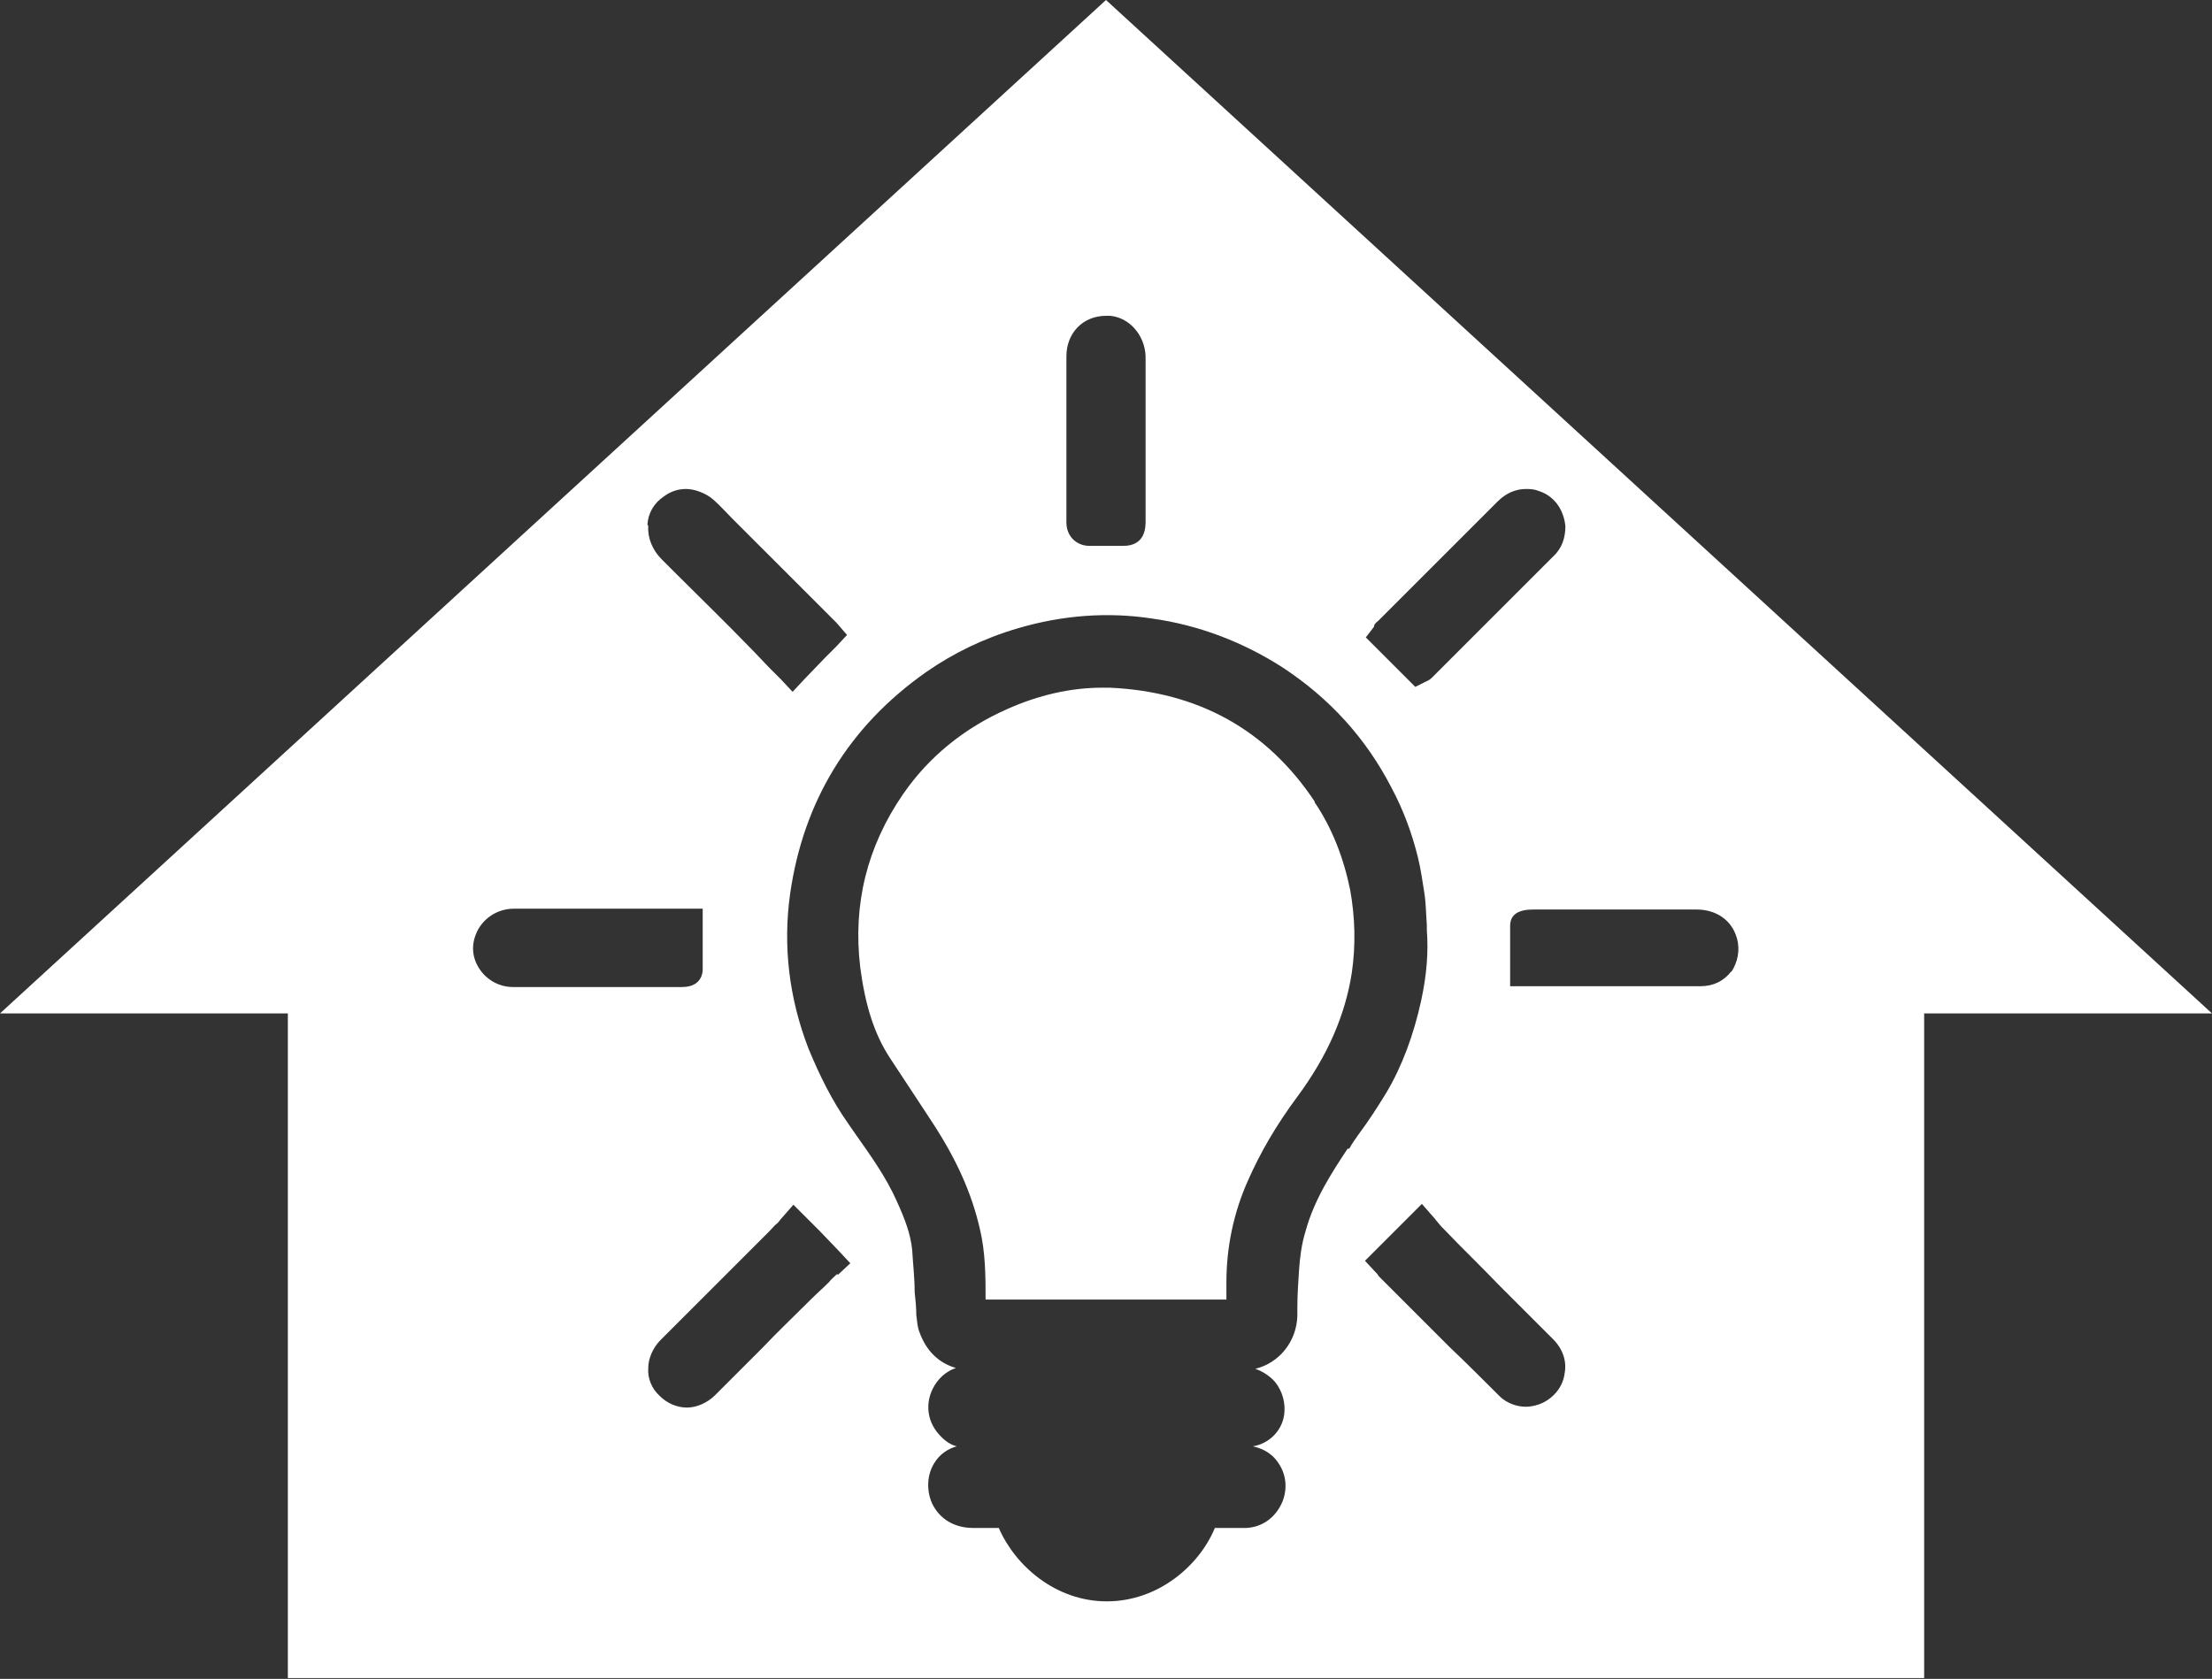
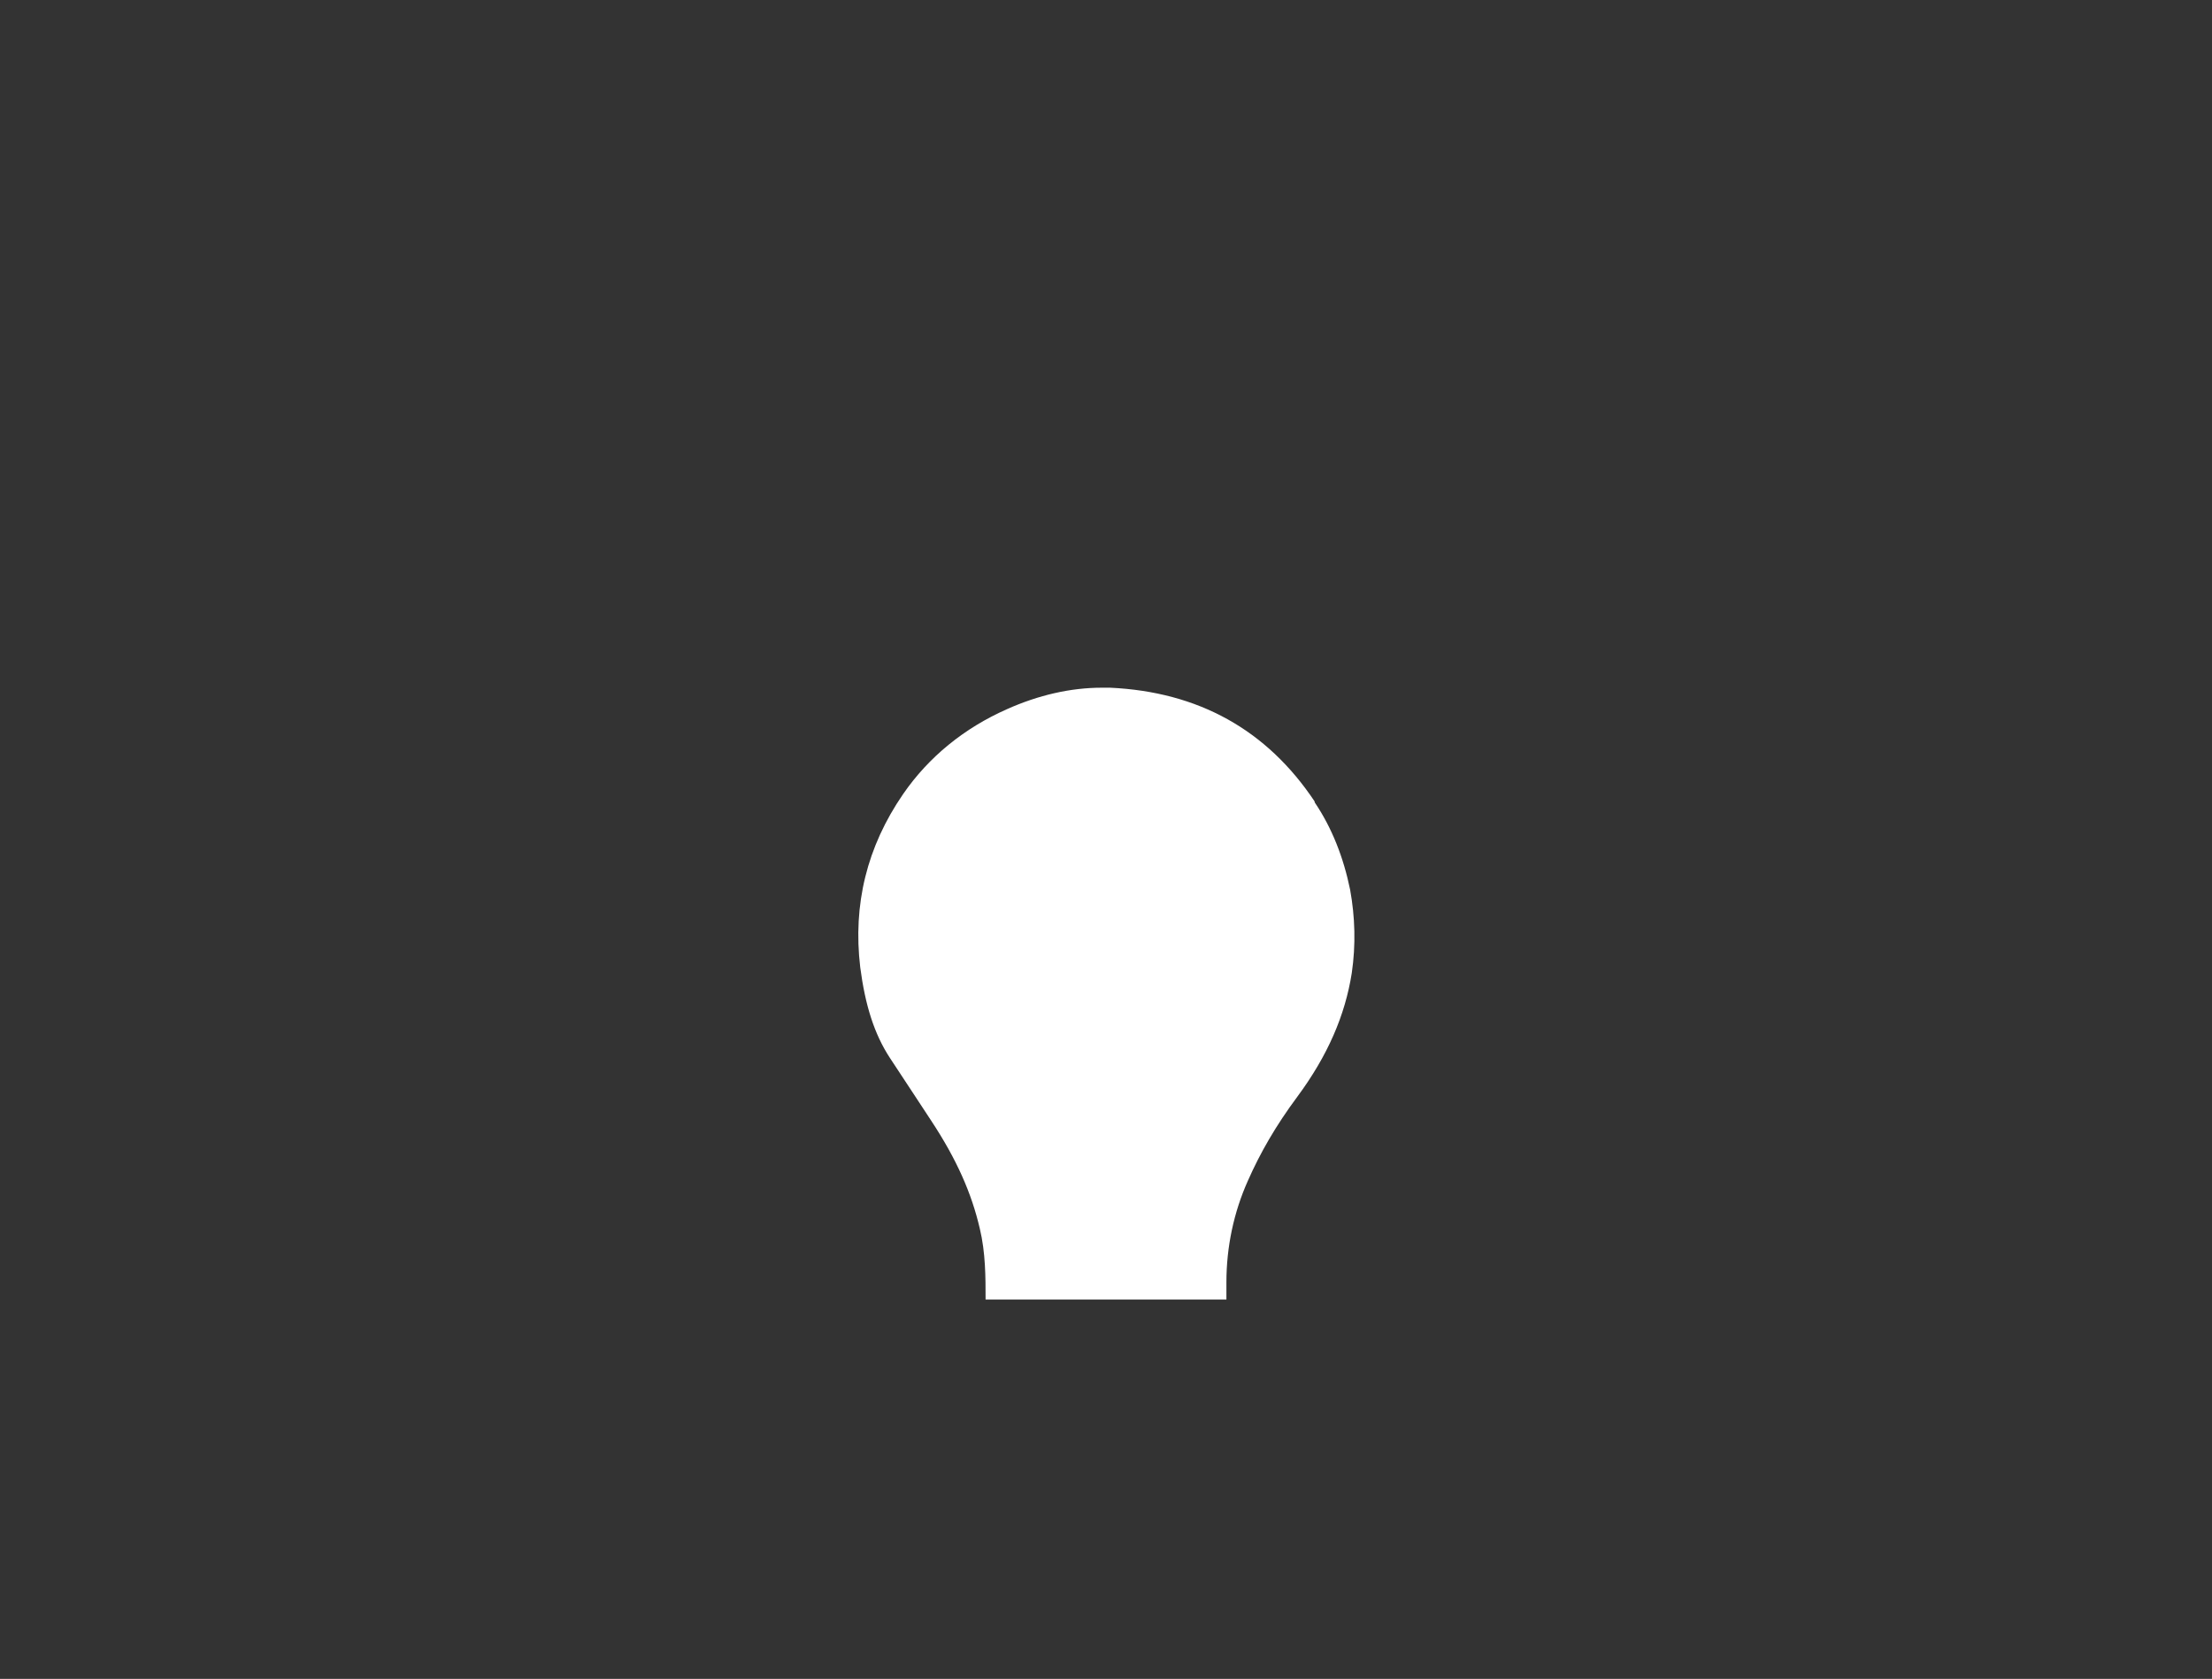
<svg xmlns="http://www.w3.org/2000/svg" id="Layer_1" version="1.1" viewBox="0 0 268.2 203.6">
  <rect x="0" y="0" width="268.2" height="203.6" fill="#333333" stroke="none" />
  <defs>
    <style>
      .st0 {
        fill: #FFFFFF;
      }
    </style>
  </defs>
  <path class="st0" d="M159.4,97.2c-5.8-8.7-14.1-13.3-24.8-13.8-.3,0-.7,0-1,0-3.8,0-7.7.9-11.5,2.6-5.2,2.3-9.5,5.8-12.6,10.3-4.4,6.4-6.1,13.4-5.2,21,.6,4.6,1.7,8.1,3.6,11,.9,1.4,1.8,2.7,2.7,4.1.8,1.2,1.5,2.3,2.3,3.5,3.1,4.7,4.9,8.8,5.9,13.1.7,2.9.7,5.9.7,8.6,3.7,0,7.4,0,11.2,0h3.4s3.5,0,3.5,0c3.7,0,7.4,0,11.1,0,0-.4,0-.8,0-1.2,0-.3,0-.6,0-.9,0-4.3.9-8.5,2.6-12.3,1.5-3.4,3.4-6.7,6-10.2,3.7-5,5.8-9.9,6.6-15,.5-3.4.4-6.8-.2-10.1-.8-3.9-2.2-7.5-4.3-10.6Z" />
-   <path class="st0" d="M134.1,0L0,122.9h34.9v80.6h198.4v-80.6h34.9L134.1,0ZM166.6,75.9c0-.1.2-.4.5-.6l6.6-6.6c2.6-2.6,5.2-5.2,7.9-7.9,1-1,2.2-1.5,3.4-1.5s1.4.2,2,.4c1.6.7,2.6,2.2,2.8,4.1,0,1.4-.4,2.7-1.5,3.7-4.9,4.9-9.8,9.8-14.7,14.7-.3.3-.6.4-.8.5l-1.2.6-1-1-2.2-2.2-1.6-1.6-1.2-1.2,1-1.3ZM129.3,53.2v-3c0-2.3,0-4.7,0-7,0-2.8,2-4.9,4.8-4.9s.3,0,.5,0c2.3.2,4.2,2.3,4.3,4.9,0,1.3,0,2.5,0,3.8v1.4s0,14.8,0,14.8c0,.7,0,3-2.7,3h-.3s-.6,0-.6,0c-.5,0-1,0-1.4,0s-1.1,0-1.6,0c0,0-.1,0-.2,0-.8,0-1.5-.3-2-.8-.8-.8-.8-1.8-.8-2.1,0-2.5,0-5,0-7.4v-2.7ZM78.5,63.6c.1-1.4.8-2.6,2-3.4.8-.6,1.7-.9,2.7-.9s2.4.5,3.3,1.3c.8.7,1.5,1.5,2.2,2.2l.8.8c3.8,3.8,7.6,7.6,11.5,11.5.2.2.3.3.4.4h0c0,0,1.3,1.5,1.3,1.5l-1.3,1.4-1.4,1.4-2.5,2.6-1.4,1.5-1.4-1.5c-.4-.4-.8-.8-1.2-1.2-.9-.9-1.7-1.8-2.6-2.7-2.9-3-5.9-5.9-8.8-8.8l-1.9-1.9c-1.1-1.1-1.7-2.6-1.6-4ZM71.6,119.7c-3.7,0-6.6,0-9.4,0-1.6,0-3.1-.8-4-2.1-.9-1.3-1.1-2.8-.5-4.3.7-1.8,2.5-3.1,4.6-3.1,1.1,0,2.3,0,3.4,0h2.7s2.7,0,2.7,0h5.9s5.4,0,5.4,0h2.8v7.4c0,.3-.1,2.1-2.5,2.1h-.7c-1.7,0-3.4,0-5.2,0-1.7,0-3.4,0-5.1,0ZM101.5,154.5c-.3.3-.7.6-1,1-.7.7-1.5,1.4-2.2,2.1-2,2-4,3.9-5.9,5.9-1.9,1.9-3.8,3.8-5.7,5.7-.9.9-2.2,1.5-3.4,1.5s-2.4-.5-3.3-1.4c-1-.9-1.5-2.2-1.4-3.4,0-1.2.6-2.5,1.5-3.4,2.3-2.3,4.5-4.5,6.8-6.8,2.1-2.1,4.3-4.3,6.4-6.4.3-.3.6-.7,1-1,.2-.2.3-.4.5-.6l1.4-1.6,1.5,1.5,1.7,1.7,2.3,2.4,1.4,1.5-1.5,1.4ZM163.4,139.3c-2,3-4.1,6.3-5.1,10-.5,1.6-.7,3.3-.8,4.8-.1,1.5-.2,3-.2,4.6v.9c-.1,3.1-2.2,5.7-5.1,6.4.9.3,1.8.9,2.4,1.6.9,1.1,1.3,2.6,1.1,4-.3,2-1.9,3.5-3.8,3.8.9.2,1.9.6,2.7,1.5,1.3,1.5,1.6,3.4.9,5.2-.8,1.9-2.4,3.1-4.4,3.2-1.3,0-2.5,0-3.8,0-1.9,4.6-6.9,8.9-13.1,8.9h0c-6.2,0-11.1-4.3-13.1-8.9h-3.1c-2.3,0-4.1-1.1-5-3-.7-1.6-.6-3.5.3-4.9.6-1,1.6-1.7,2.7-2-.8-.2-1.5-.7-2.2-1.5-1.4-1.6-1.6-3.7-.7-5.5.6-1.2,1.6-2.1,2.8-2.5-2.1-.6-3.6-2.1-4.4-4.3-.3-.7-.3-1.5-.4-2.1,0-.9-.1-1.9-.2-2.8,0-1.7-.2-3.4-.3-5.1-.2-2-.9-3.8-1.9-6-1.3-2.9-3.1-5.4-5-8.1l-.9-1.3c-1.9-2.7-3.4-5.7-4.8-9.1-2.3-6-3.1-12.3-2.2-18.7,1.6-11.2,7.1-20.3,16.5-26.9,3.3-2.3,7-4.1,11.1-5.3,5.4-1.6,10.9-2,16.2-1.2,5.8.8,11.2,2.9,16,6,5.6,3.7,10,8.5,13.1,14.5,1.5,2.8,2.5,5.6,3.2,8.4.4,1.6.6,3.2.8,4.4.2,1.3.2,2.6.3,3.9v.6c.2,2.6,0,5.4-.7,8.6-.9,4.1-2.3,7.9-4.2,11.1-1.1,1.8-2.2,3.5-3.4,5.1-.4.6-.8,1.1-1.1,1.7ZM189.7,166.6c-.2,1.5-1.2,2.8-2.6,3.5-.6.3-1.4.5-2.1.5-1.2,0-2.4-.5-3.2-1.3-2-2-4-4-6-5.9l-2.1-2.1c-2.1-2.1-4.2-4.2-6.3-6.3-.2-.2-.3-.3-.4-.5l-.2-.2-1.3-1.4,1.4-1.4.9-.9,3.1-3.1,1.5-1.5,1.4,1.6c.2.2.3.4.5.6.3.4.7.8,1,1.1,2.1,2.2,4.3,4.3,6.4,6.5,2.2,2.2,4.4,4.4,6.6,6.6,1.2,1.2,1.7,2.7,1.4,4.2ZM209.9,117.8c-.9,1.2-2.2,1.8-3.7,1.8-.9,0-1.7,0-2.6,0-1.9,0-3.8,0-5.7,0-1.9,0-3.8,0-5.7,0h-9.1v-7.3c0-1.4,1-2,2.8-2h11.5c2.8,0,5.5,0,8.3,0,2.4,0,4.3,1.3,4.9,3.5.4,1.4.1,2.9-.7,4.1Z" />
</svg>